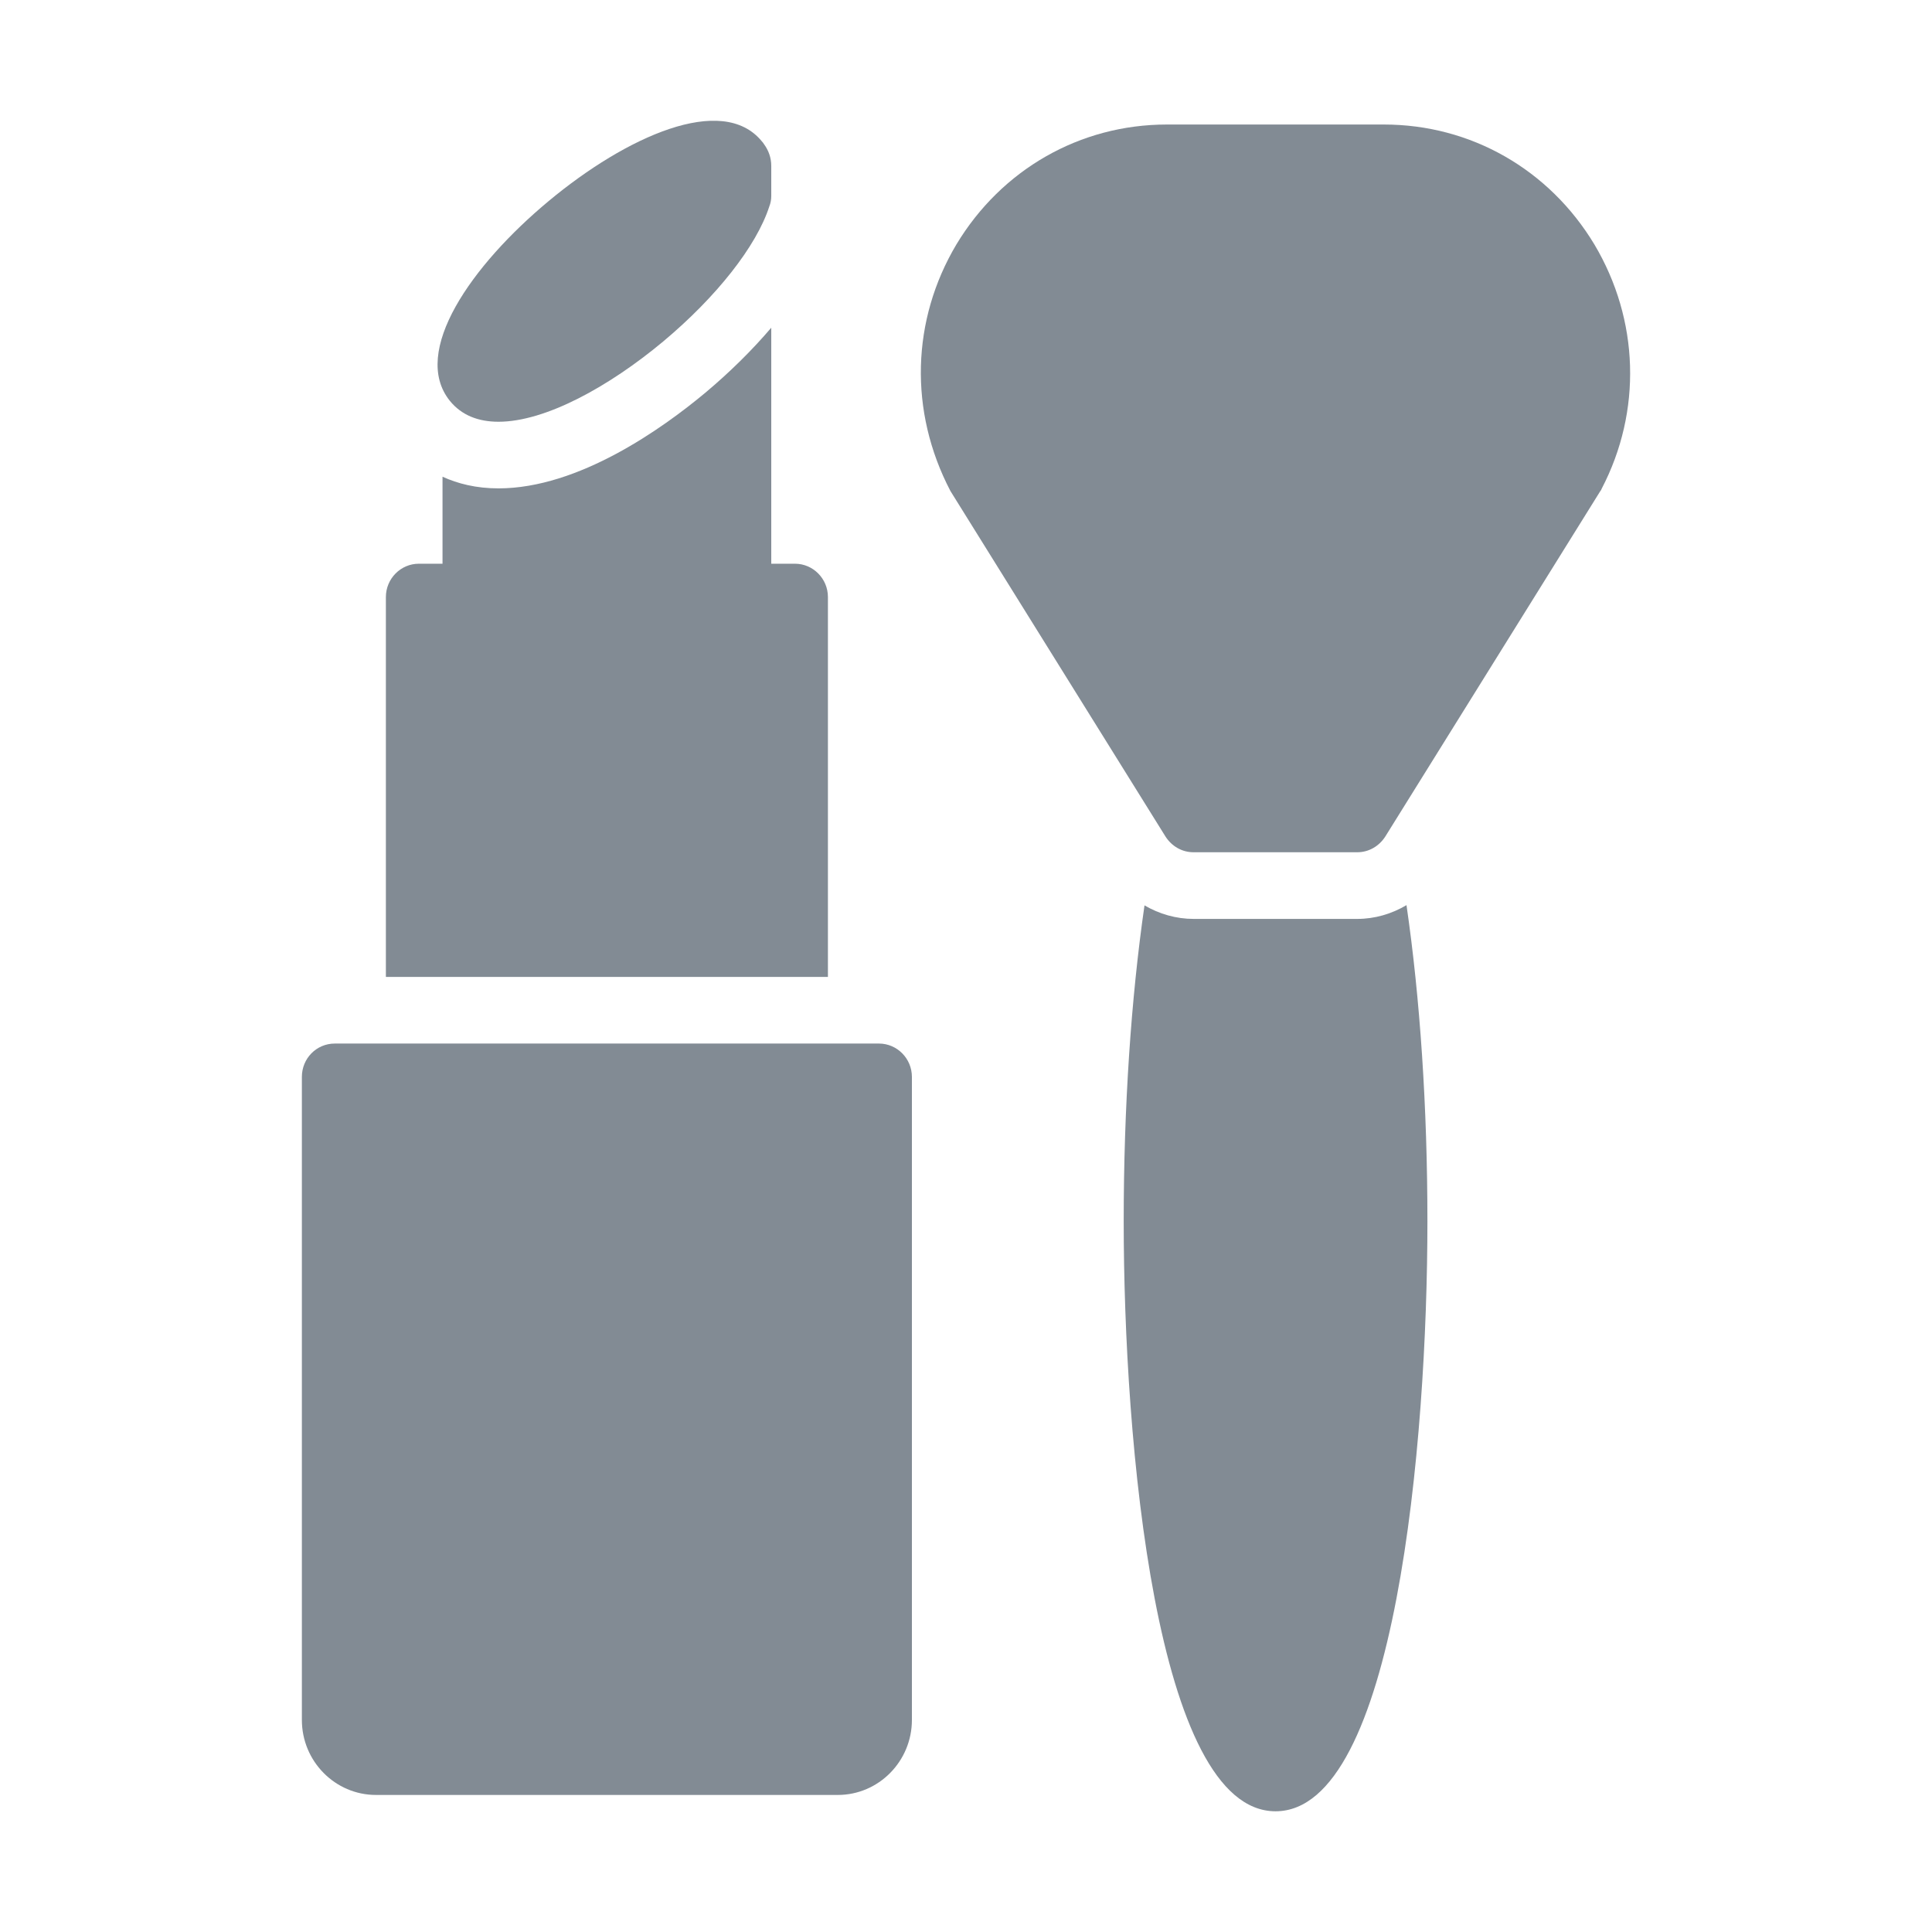
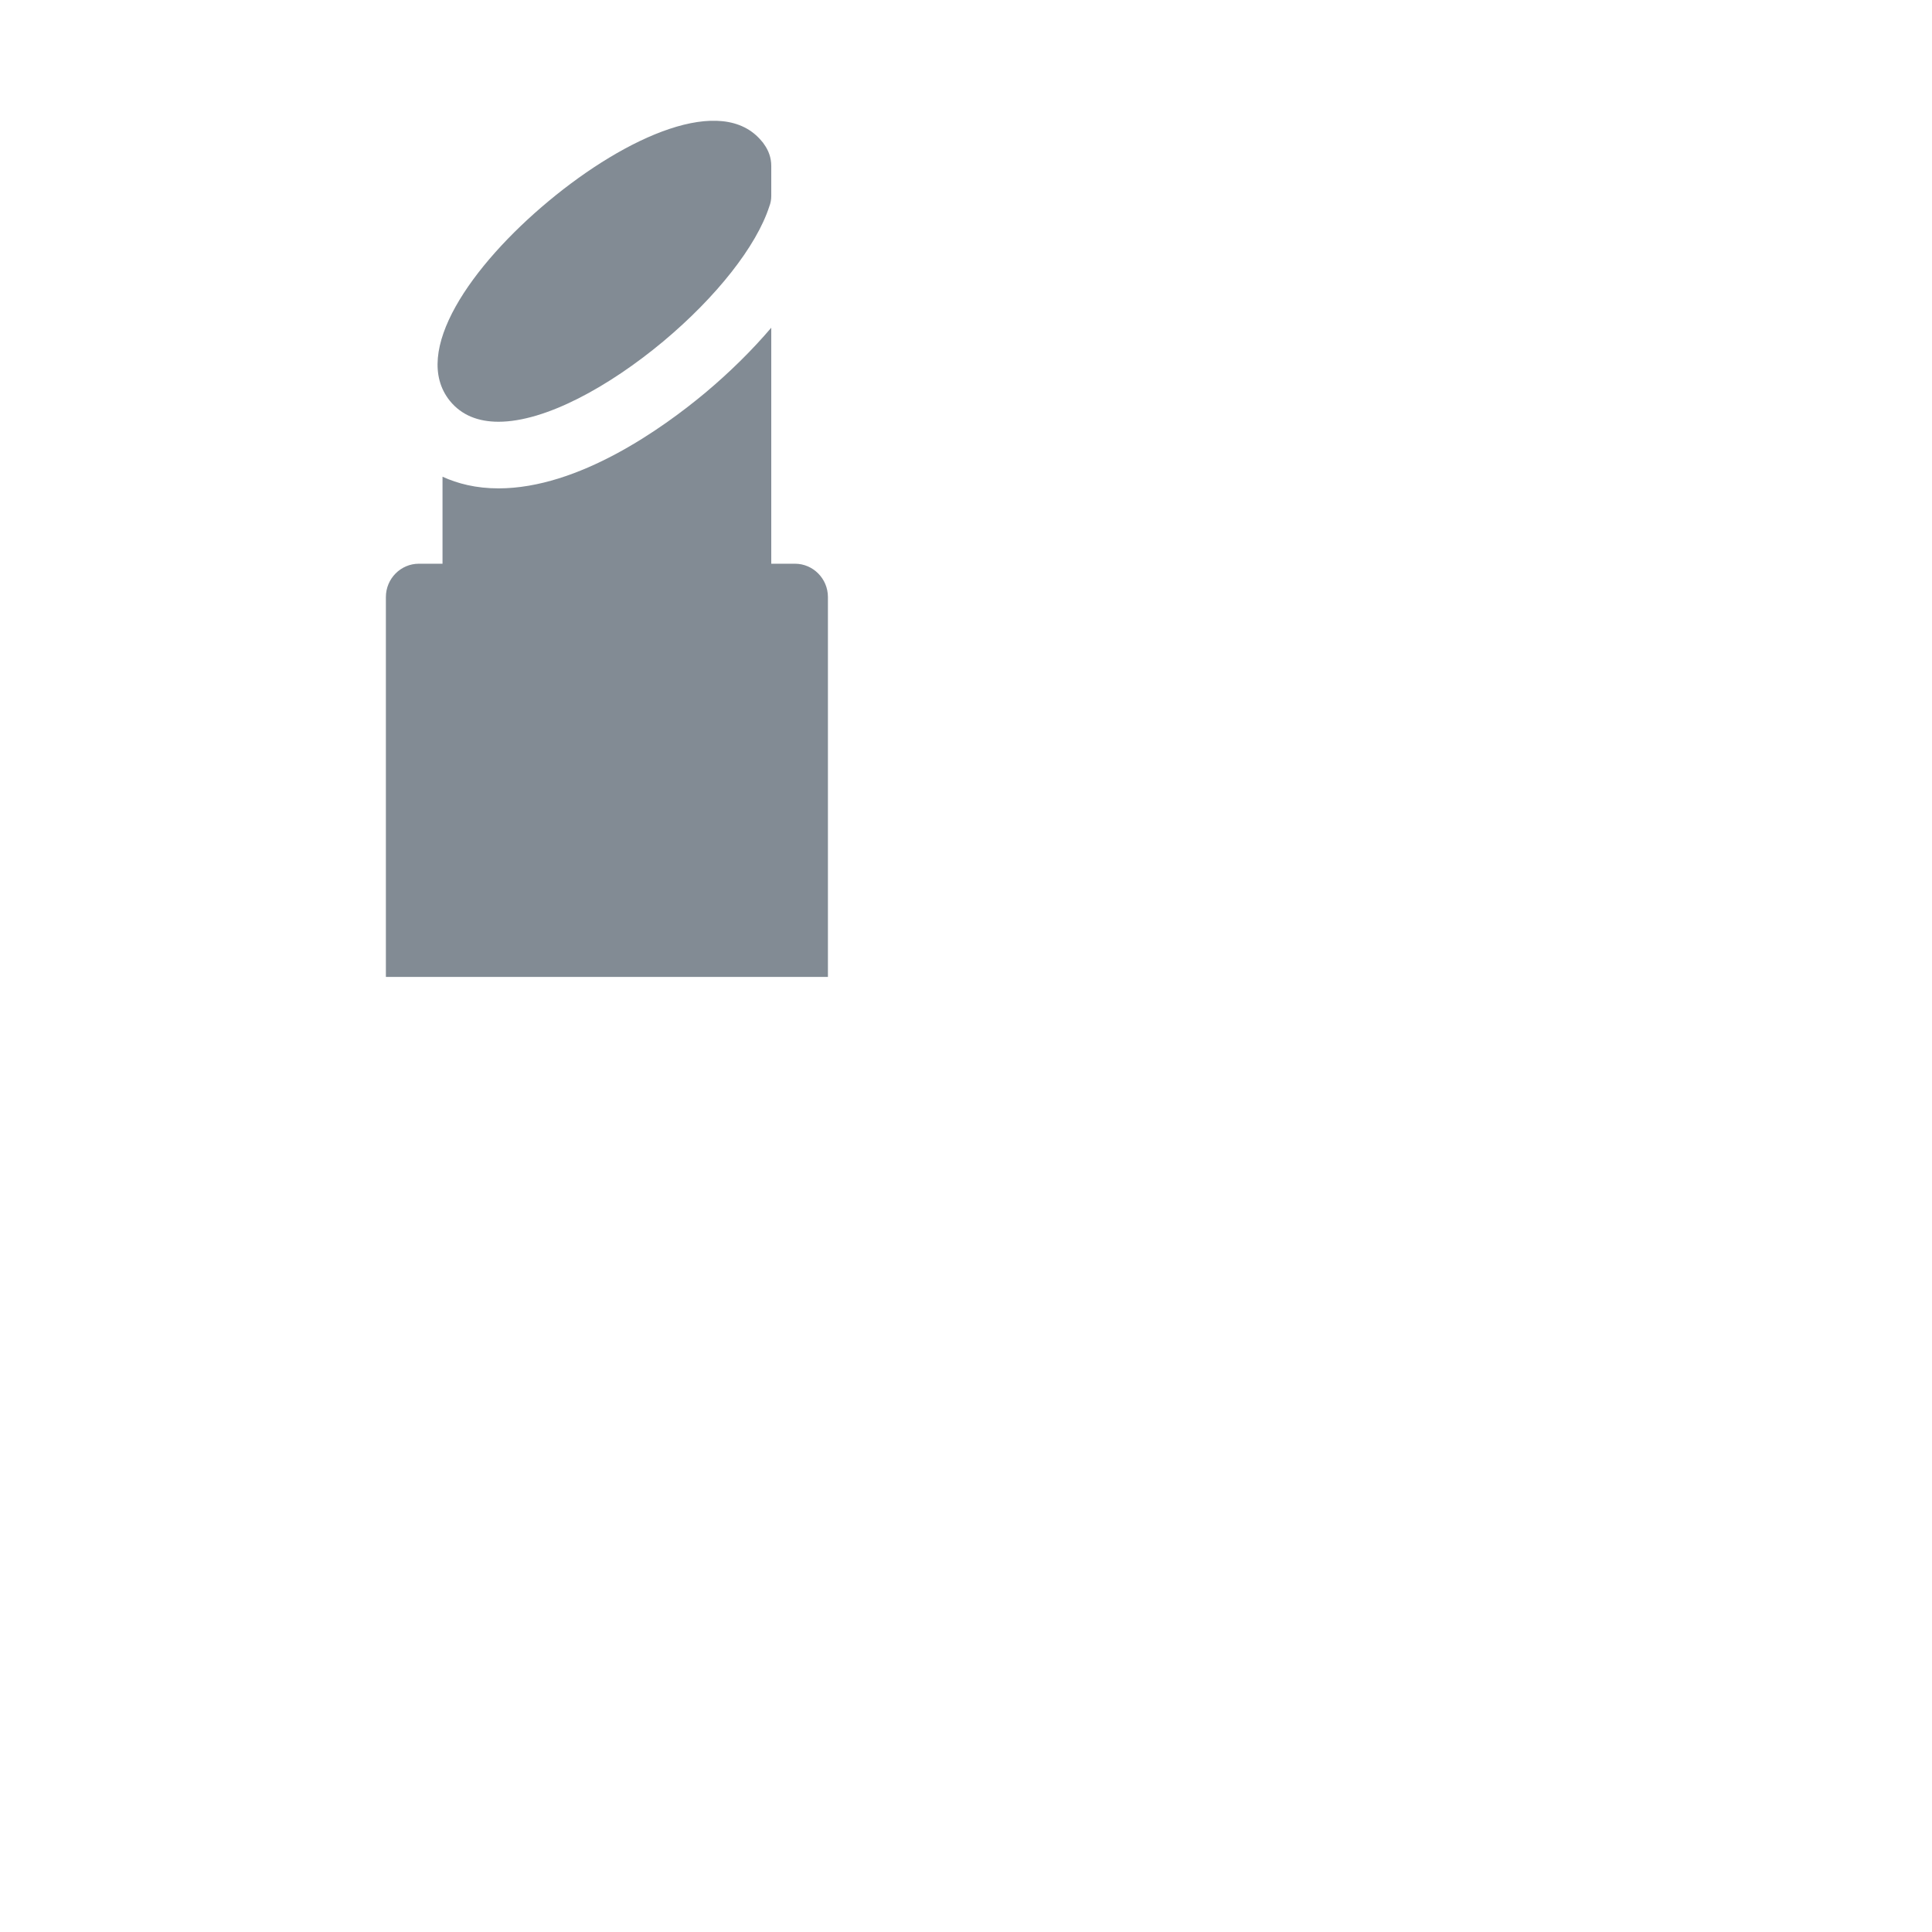
<svg xmlns="http://www.w3.org/2000/svg" width="64" height="64" viewBox="0 0 64 64" fill="none">
  <path d="M27.426 19.777C27.426 19.17 26.935 18.674 26.335 18.674H25.549V10.856C24.923 11.59 24.189 12.319 23.361 13.013C21.941 14.196 19.167 16.178 16.514 16.178C15.769 16.178 15.162 16.021 14.659 15.792V18.674H13.874C13.274 18.674 12.783 19.17 12.783 19.777V32.361H27.426V19.777Z" fill="#828B94" />
-   <path d="M30.208 35.672V56.976C30.208 58.345 29.106 59.46 27.753 59.46H12.455C11.102 59.46 10 58.345 10 56.976V35.672C10 35.065 10.48 34.569 11.091 34.569H29.117C29.717 34.569 30.208 35.065 30.208 35.672Z" fill="#828B94" />
  <path d="M16.515 13.971C18.064 13.971 20.17 12.812 21.97 11.311C23.738 9.832 25.058 8.154 25.484 6.84C25.528 6.73 25.549 6.609 25.549 6.498V5.494C25.549 5.229 25.462 4.986 25.309 4.776C25.288 4.743 25.266 4.71 25.233 4.677C23.924 3.087 20.748 4.522 18.184 6.653C15.62 8.783 13.601 11.653 14.9 13.276C15.293 13.761 15.849 13.971 16.515 13.971Z" fill="#828B94" />
-   <path d="M44.96 30.44H39.538C38.957 30.44 38.402 30.277 37.913 29.992C37.468 33.074 37.224 36.679 37.224 40.463C37.224 47.726 38.283 60.001 42.254 60.001C46.226 60.001 47.285 47.726 47.285 40.463C47.285 36.672 47.041 33.06 46.592 29.984C46.099 30.275 45.543 30.44 44.96 30.44Z" fill="#828B94" />
-   <path d="M53.057 16.19C53.046 16.223 53.035 16.245 53.013 16.267L45.888 27.714C45.68 28.034 45.342 28.232 44.96 28.232H39.537C39.155 28.232 38.817 28.034 38.61 27.714L31.485 16.267C30.099 13.618 30.197 10.593 31.681 8.099C33.176 5.615 35.773 4.125 38.653 4.125H45.844C48.725 4.125 51.322 5.615 52.817 8.099C54.301 10.593 54.399 13.618 53.057 16.19Z" fill="#828B94" />
</svg>